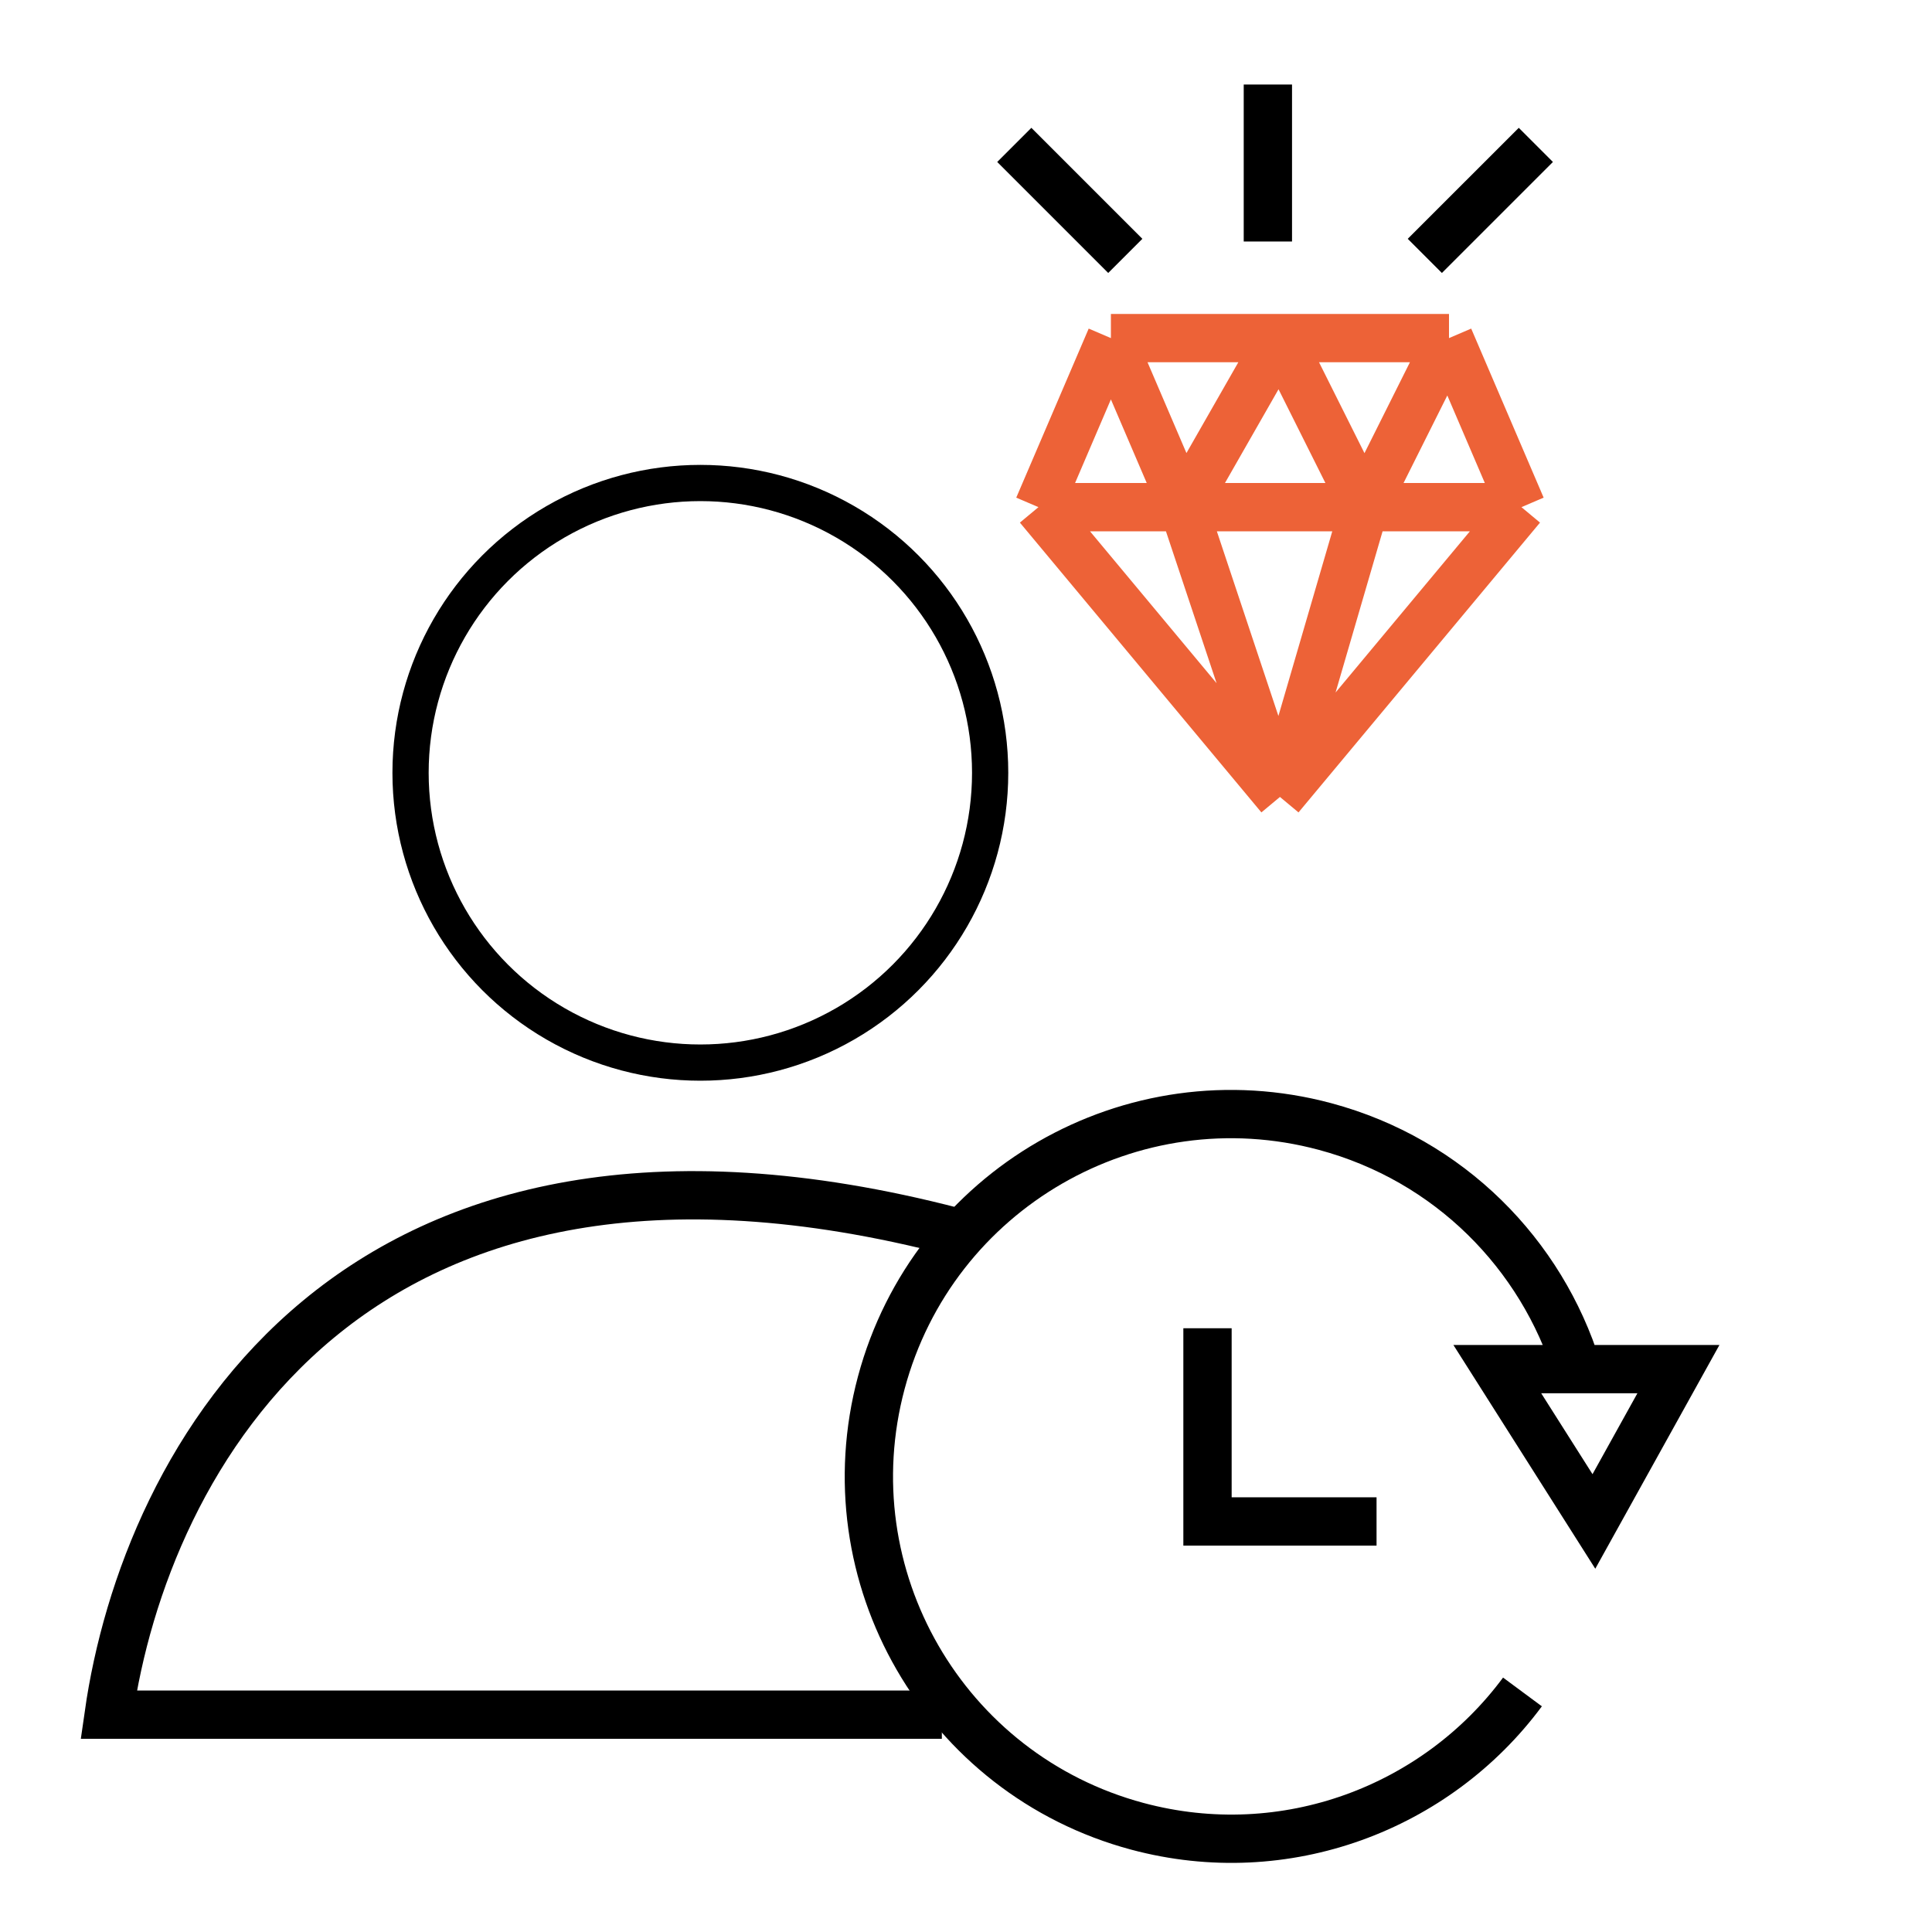
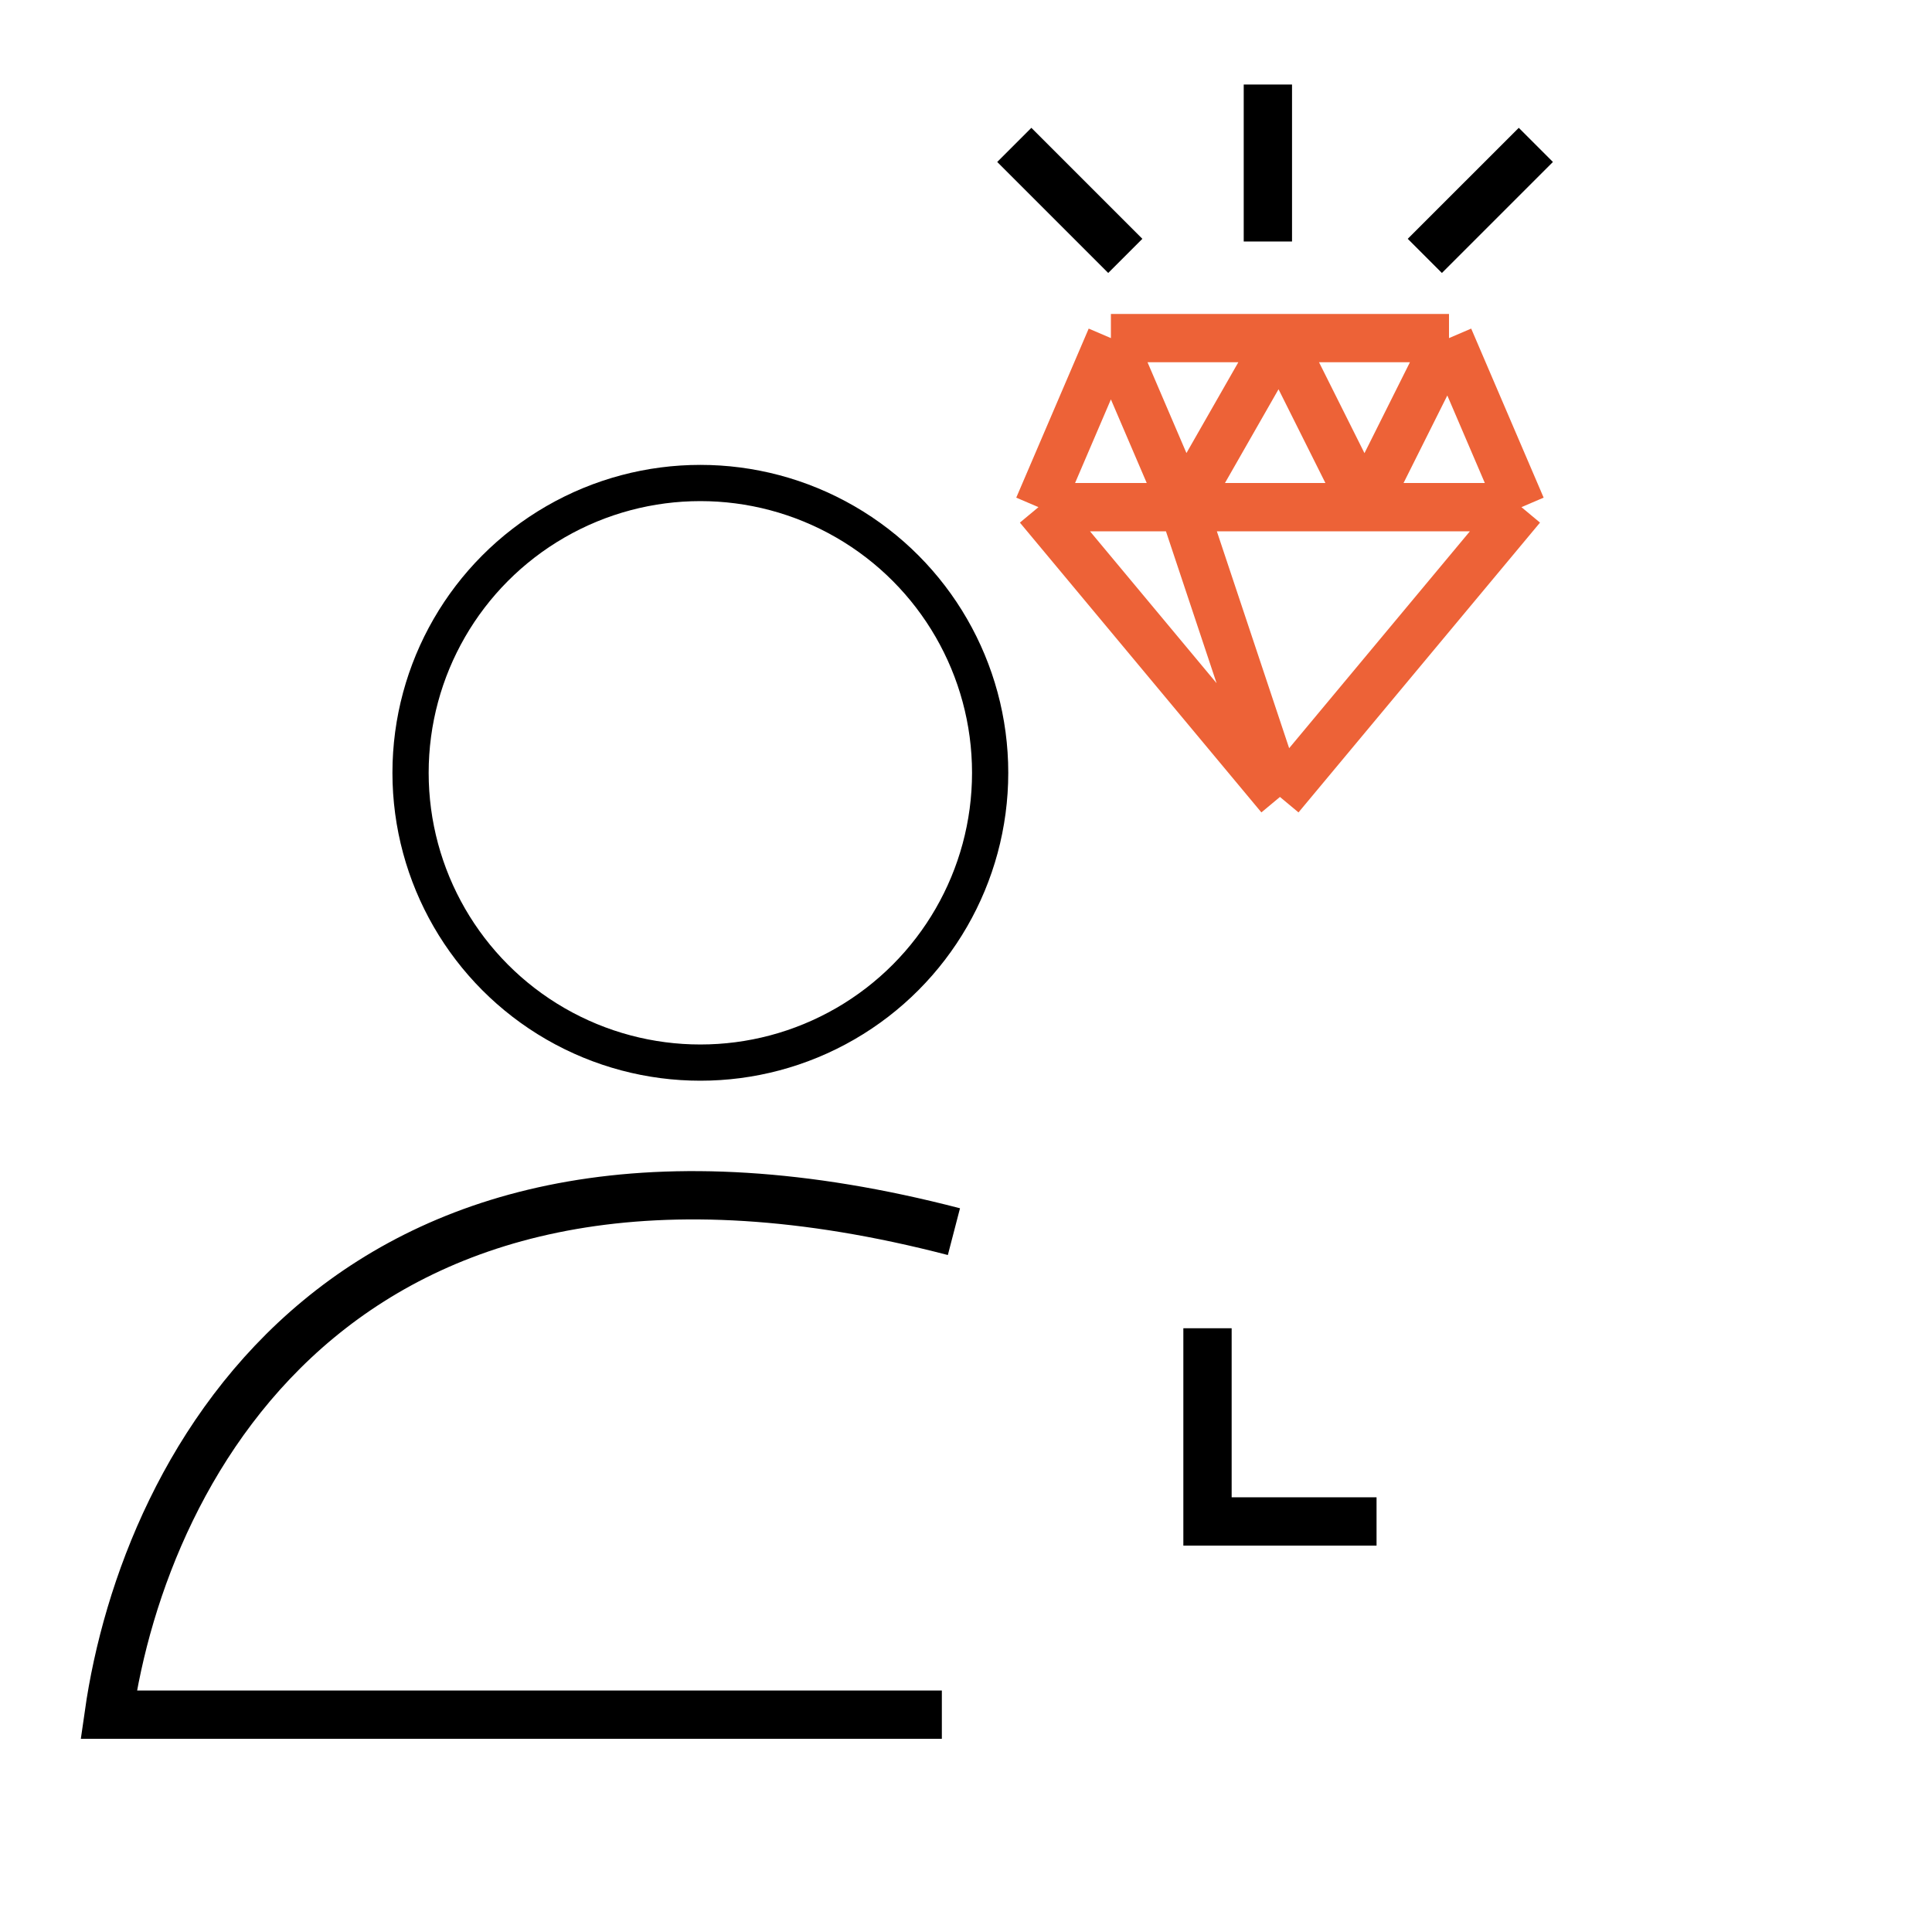
<svg xmlns="http://www.w3.org/2000/svg" width="80" height="80" viewBox="0 0 80 80" fill="none">
  <circle cx="29" cy="32" r="12" stroke="black" stroke-width="1.5" />
  <path d="M39 71H4.5C6 60.5 14.5 44.5 39.5 51" stroke="black" stroke-width="2" />
  <path d="M50 55V63H57" stroke="black" stroke-width="2" />
-   <path d="M63.042 70.06C59.483 74.866 53.226 77.265 47.099 75.624C39.097 73.48 34.349 65.255 36.493 57.253C38.637 49.251 46.862 44.502 54.864 46.646C60.025 48.029 63.833 51.941 65.311 56.692L62 56.692M62 56.692L69.5 56.692L66 63L62 56.692Z" stroke="black" stroke-width="2" />
-   <path d="M53 33L43 21M53 33L63 21M53 33L56.5 21M53 33L49 21M43 21L46 14M43 21H49M63 21L60 14M63 21H56.5M60 14L56.5 21M60 14H53M46 14H53M46 14L49 21M56.5 21H49M56.5 21L53 14M49 21L53 14" stroke="#ED6237" stroke-width="2" />
+   <path d="M53 33L43 21M53 33L63 21M53 33M53 33L49 21M43 21L46 14M43 21H49M63 21L60 14M63 21H56.5M60 14L56.5 21M60 14H53M46 14H53M46 14L49 21M56.5 21H49M56.5 21L53 14M49 21L53 14" stroke="#ED6237" stroke-width="2" />
  <path d="M52.5 10V3.5" stroke="black" stroke-width="2" />
  <path d="M58.999 10.596L63.596 6" stroke="black" stroke-width="2" />
  <path d="M46.596 10.596L42 6" stroke="black" stroke-width="2" />
</svg>